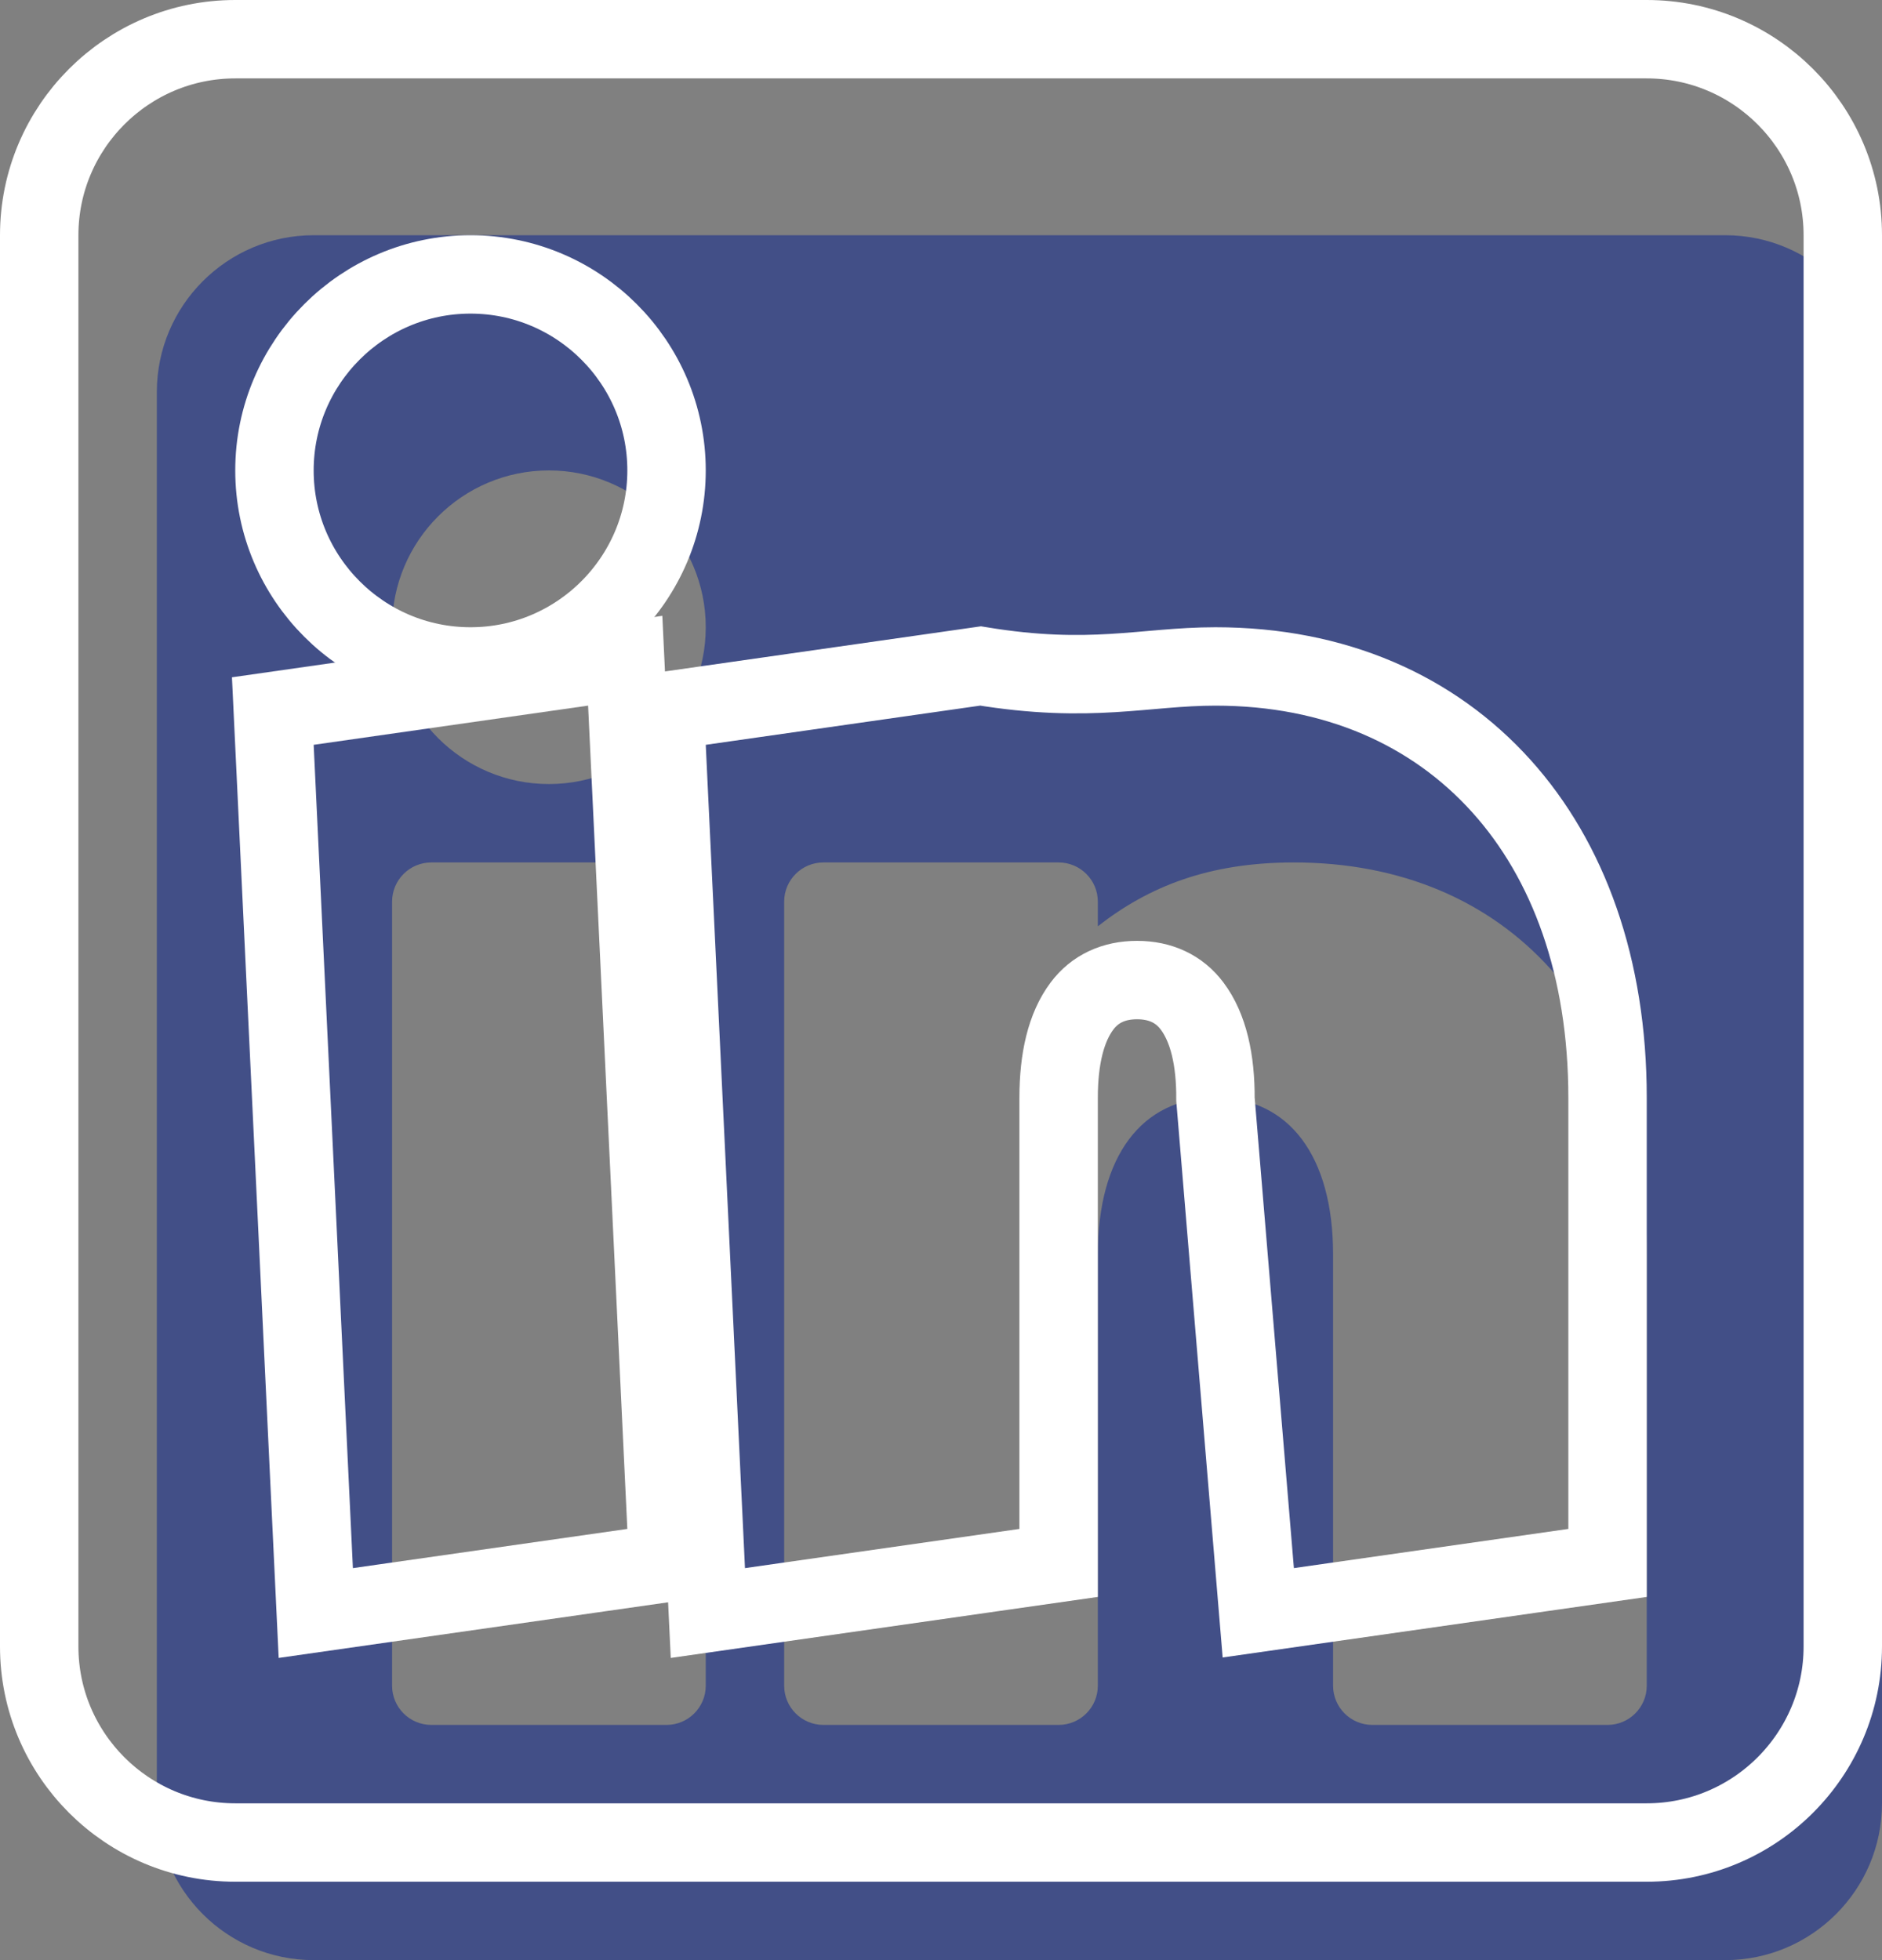
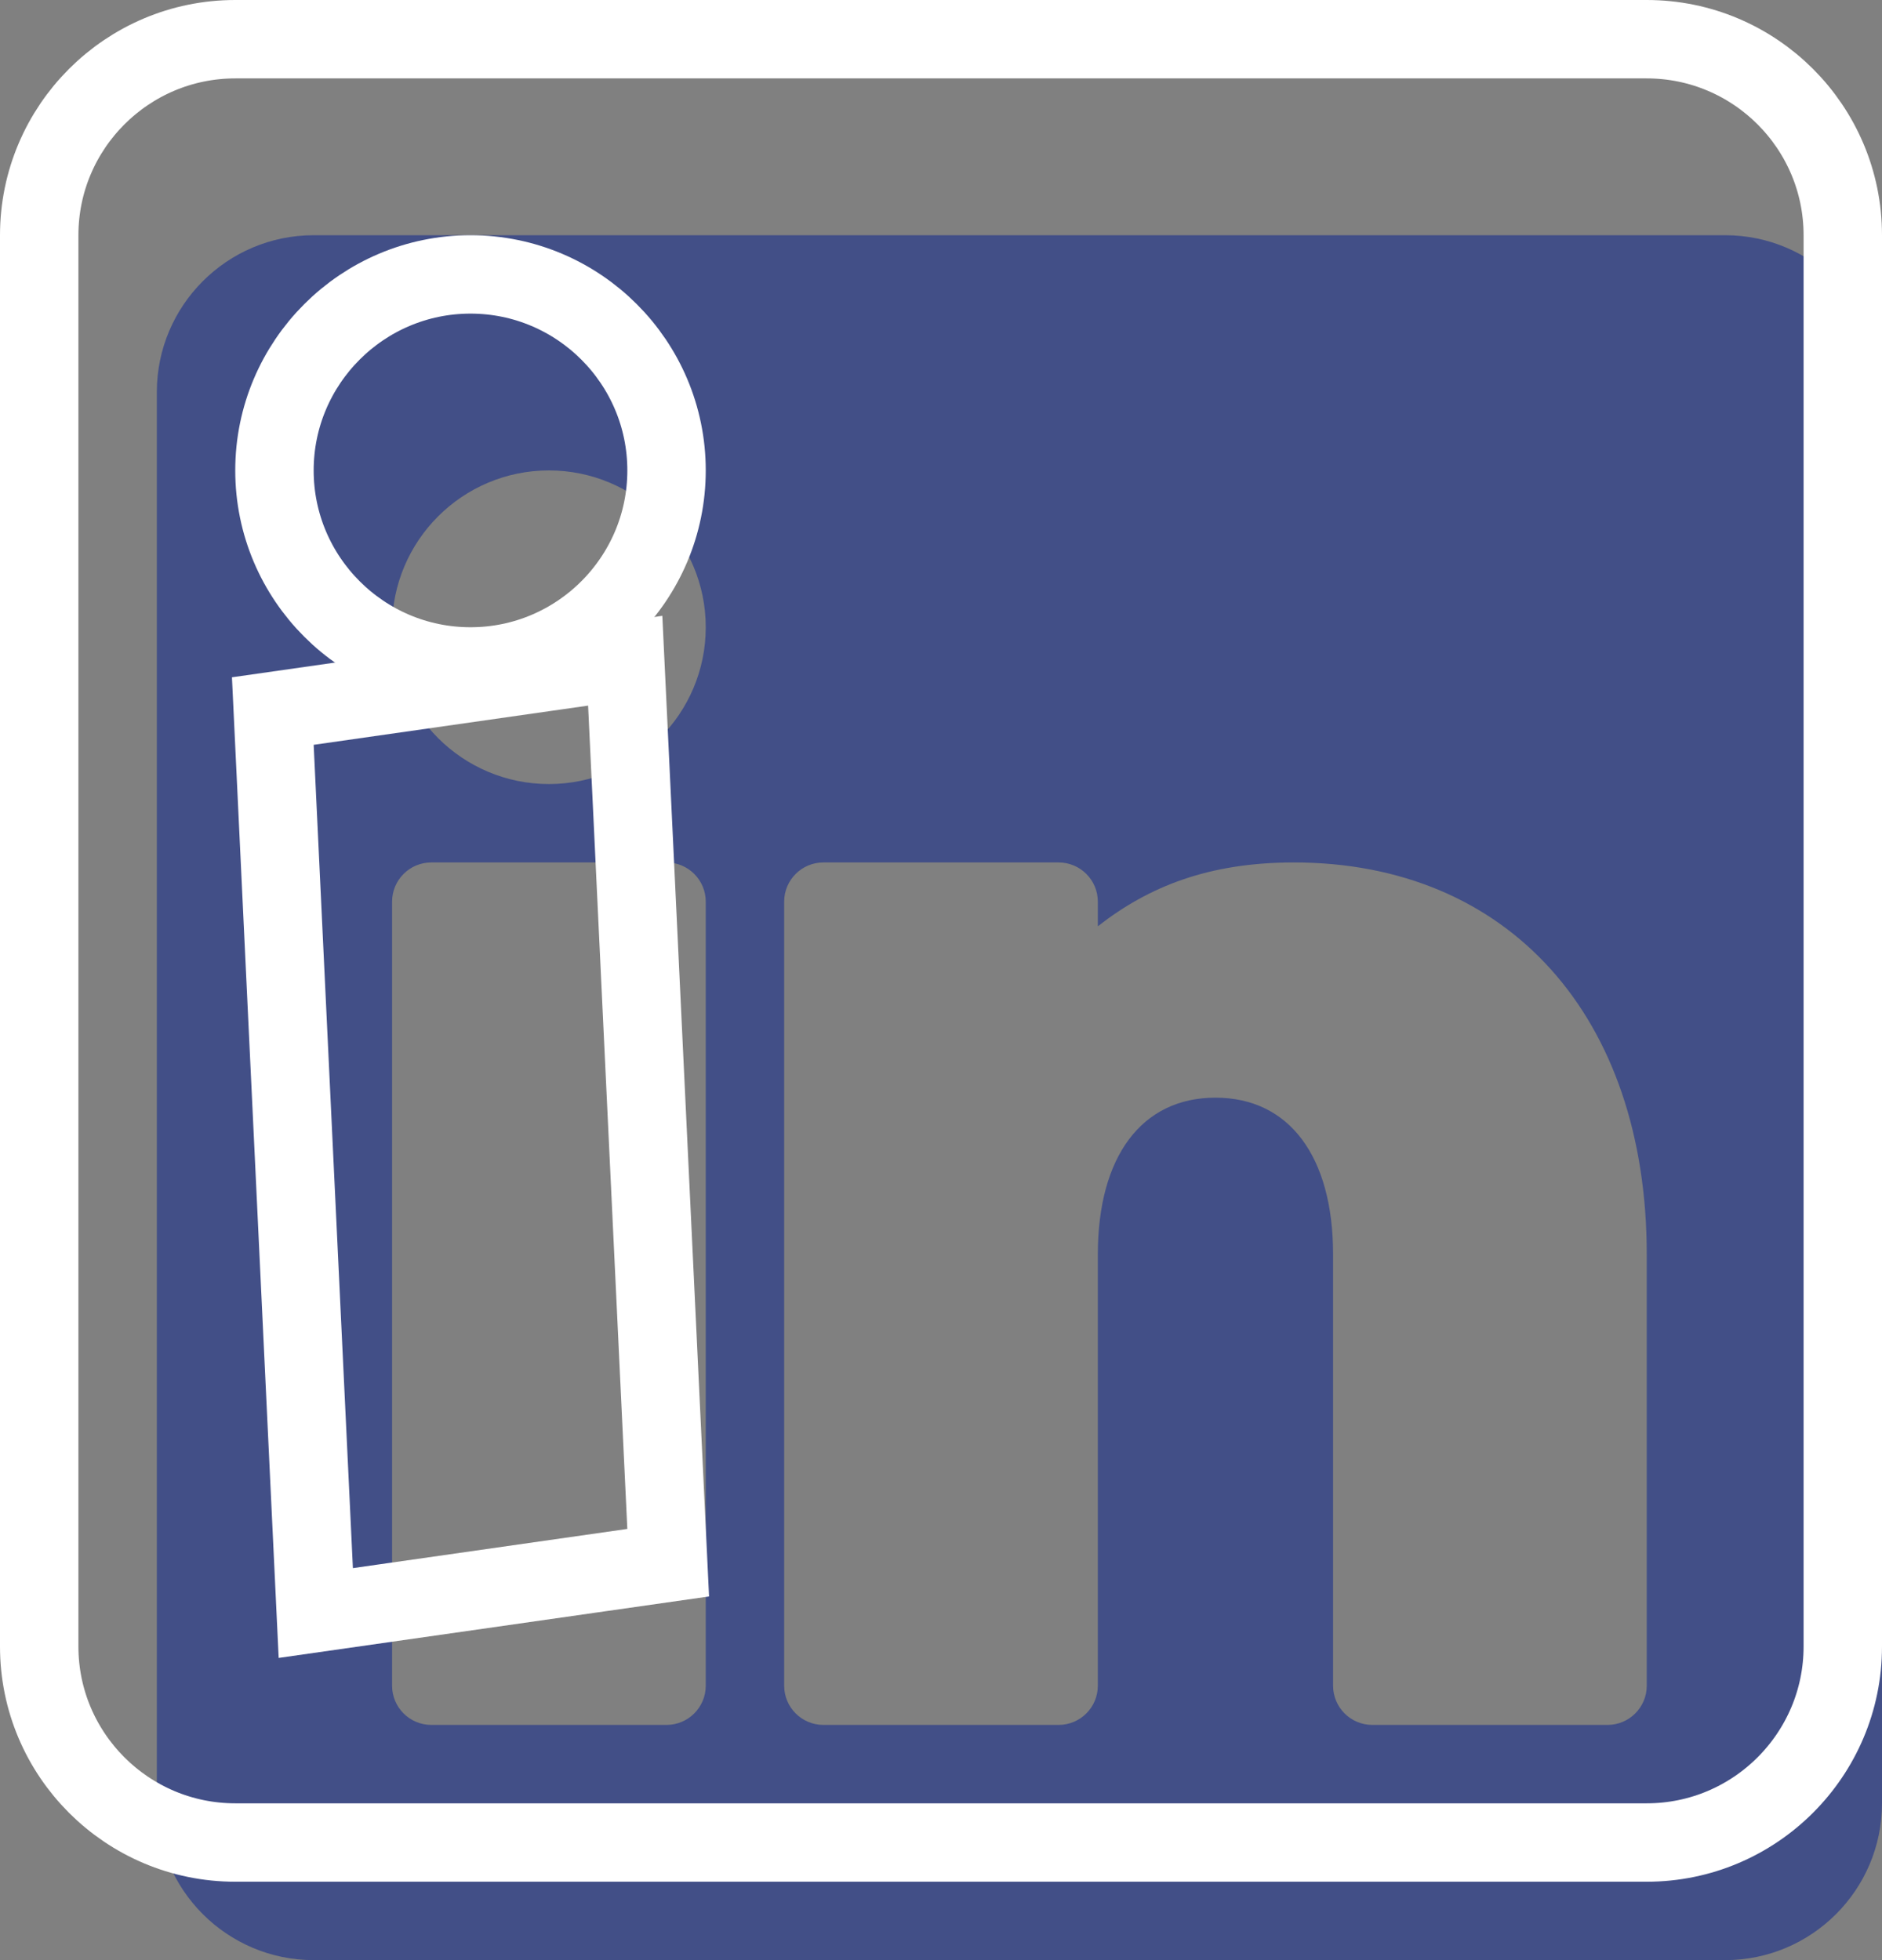
<svg xmlns="http://www.w3.org/2000/svg" width="24px" height="25px" viewBox="0 0 24 25" version="1.1">
  <rect x="0" y="0" width="24" height="25" fill="#808080" stroke="none" />
  <title>Group 50</title>
  <g id="✳️--LOT-1---Fiche-formation" stroke="none" stroke-width="1" fill="none" fill-rule="evenodd">
    <g id="Artboard" transform="translate(-125, -39)">
      <g id="Group-50" transform="translate(126, 40)">
        <path d="M20,20.5 C20,20.776 19.776,21 19.5,21 L16.5,21 C16.224,21 16,20.776 16,20.5 L16,15 C16,13.748 15.439,13 14.5,13 C13.561,13 13,13.748 13,15 L13,20.5 C13,20.776 12.776,21 12.5,21 L9.5,21 C9.224,21 9,20.776 9,20.5 L9,10.5 C9,10.224 9.224,10 9.5,10 L12.5,10 C12.776,10 13,10.224 13,10.5 L13,10.814 C13.65,10.306 14.416,10 15.5,10 C18.233,10 20,11.962 20,15 L20,20.5 Z M6,9 C4.897,9 4,8.103 4,7 C4,5.897 4.897,5 6,5 C7.103,5 8,5.897 8,7 C8,8.103 7.103,9 6,9 L6,9 Z M8,20.5 C8,20.776 7.776,21 7.5,21 L4.5,21 C4.224,21 4,20.776 4,20.5 L4,10.5 C4,10.224 4.224,10 4.5,10 L7.5,10 C7.776,10 8,10.224 8,10.5 L8,20.5 Z M21,2 L3,2 C1.897,2 1,2.897 1,4 L1,22 C1,23.103 1.897,24 3,24 L21,24 C22.103,24 23,23.103 23,22 L23,4 C23,2.897 22.103,2 21,2 L21,2 Z" id="Fill-111" fill="#424F87" />
        <path d="M20,-0.5 C20.689,-0.5 21.314,-0.22 21.767,0.233 C22.22,0.686 22.5,1.311 22.5,2 L22.5,2 L22.5,20 C22.5,20.689 22.22,21.314 21.767,21.767 C21.314,22.22 20.689,22.5 20,22.5 L20,22.5 L2,22.5 C1.311,22.5 0.686,22.22 0.233,21.767 C-0.22,21.314 -0.5,20.689 -0.5,20 L-0.5,20 L-0.5,2 C-0.5,1.311 -0.22,0.686 0.233,0.233 C0.686,-0.22 1.311,-0.5 2,-0.5 L2,-0.5 Z" id="Path" stroke="#FFFFFF" />
        <g id="Group-32-Copy-3" transform="translate(3, 3)" stroke="#FFFFFF">
-           <path d="M8.504,4.494 C9.915,4.726 10.593,4.5 11.5,4.5 C13.025,4.5 14.274,5.057 15.147,6.027 C16.002,6.977 16.5,8.337 16.5,10 L16.5,10 L16.5,15.934 L12.046,16.57 L11.5,10.02 C11.503,9.518 11.41,9.108 11.202,8.831 C11.038,8.612 10.797,8.5 10.5,8.5 C10.203,8.5 9.962,8.612 9.798,8.831 C9.593,9.104 9.5,9.507 9.5,10 L9.5,10 L9.5,15.934 L5.027,16.573 L4.479,5.069 Z" id="Path" />
          <path d="M2,-0.5 C2.689,-0.5 3.314,-0.22 3.767,0.233 C4.22,0.686 4.5,1.311 4.5,2 C4.5,2.689 4.22,3.314 3.767,3.767 C3.314,4.22 2.689,4.5 2,4.5 C1.311,4.5 0.686,4.22 0.233,3.767 C-0.22,3.314 -0.5,2.689 -0.5,2 C-0.5,1.311 -0.22,0.686 0.233,0.233 C0.686,-0.22 1.311,-0.5 2,-0.5 Z" id="Path" />
          <path d="M3.973,4.427 L4.521,15.931 L0.027,16.573 L-0.521,5.069 L3.973,4.427 Z" id="Path" />
        </g>
      </g>
    </g>
  </g>
</svg>